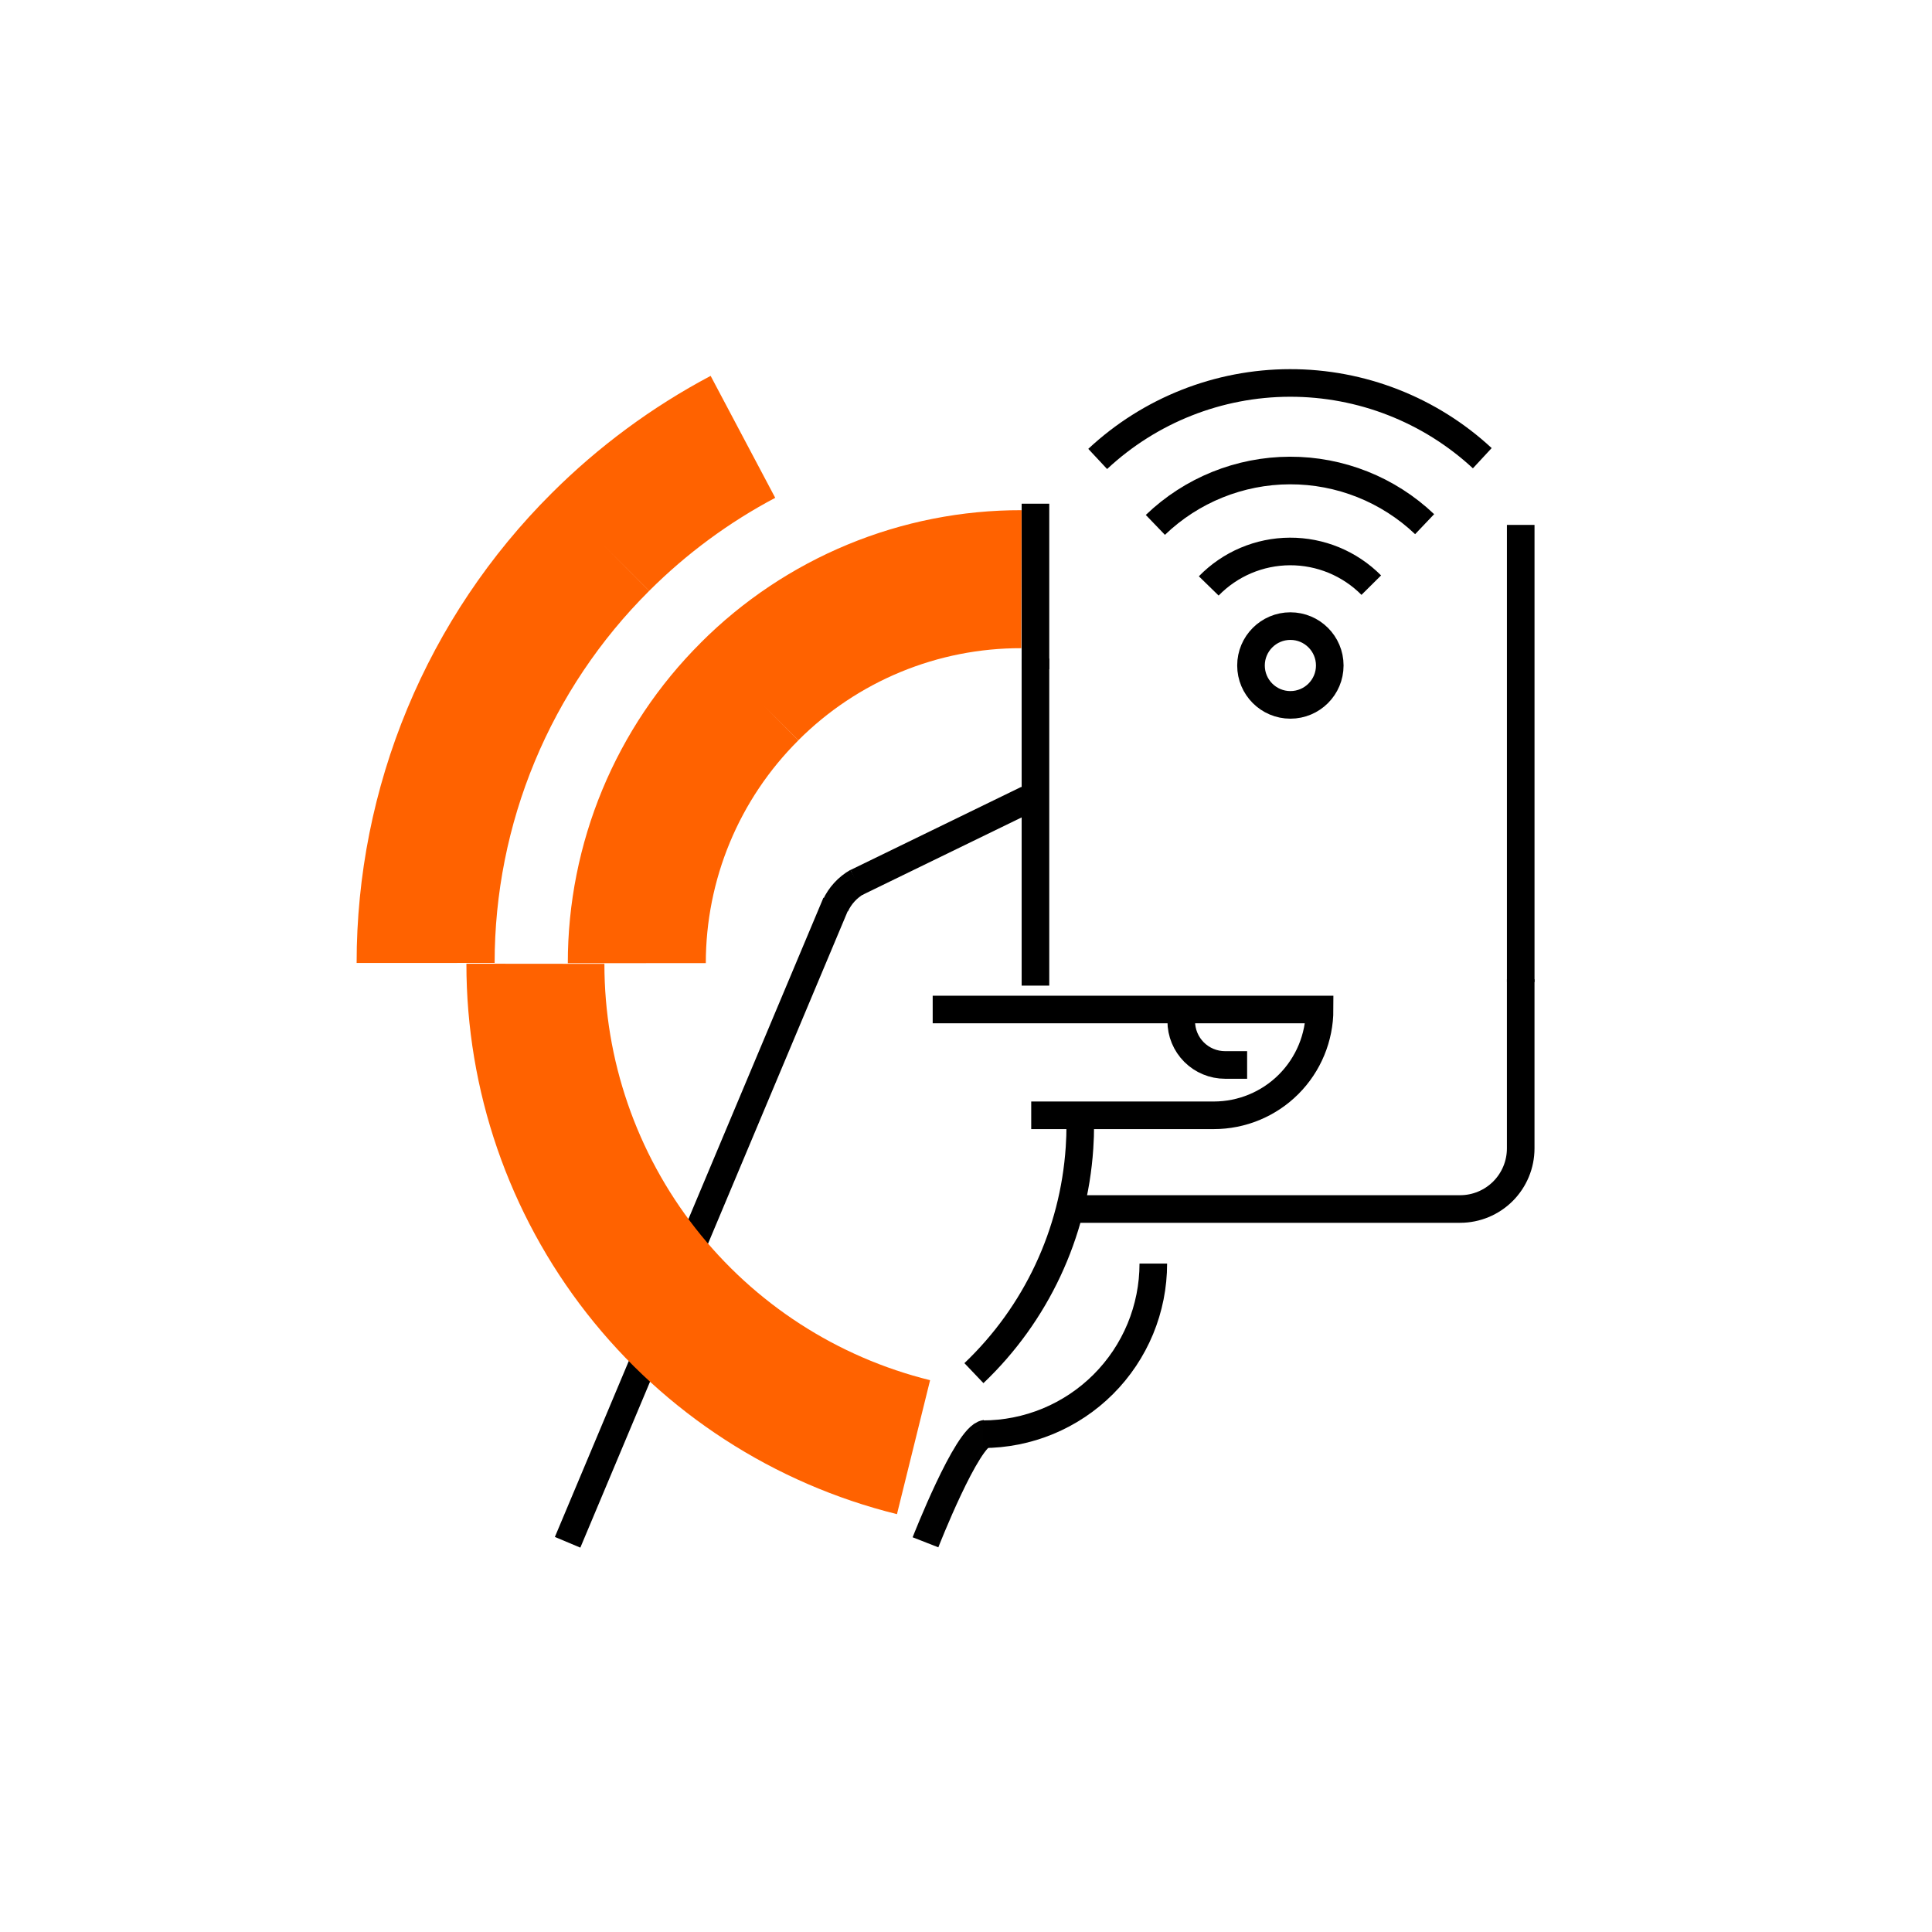
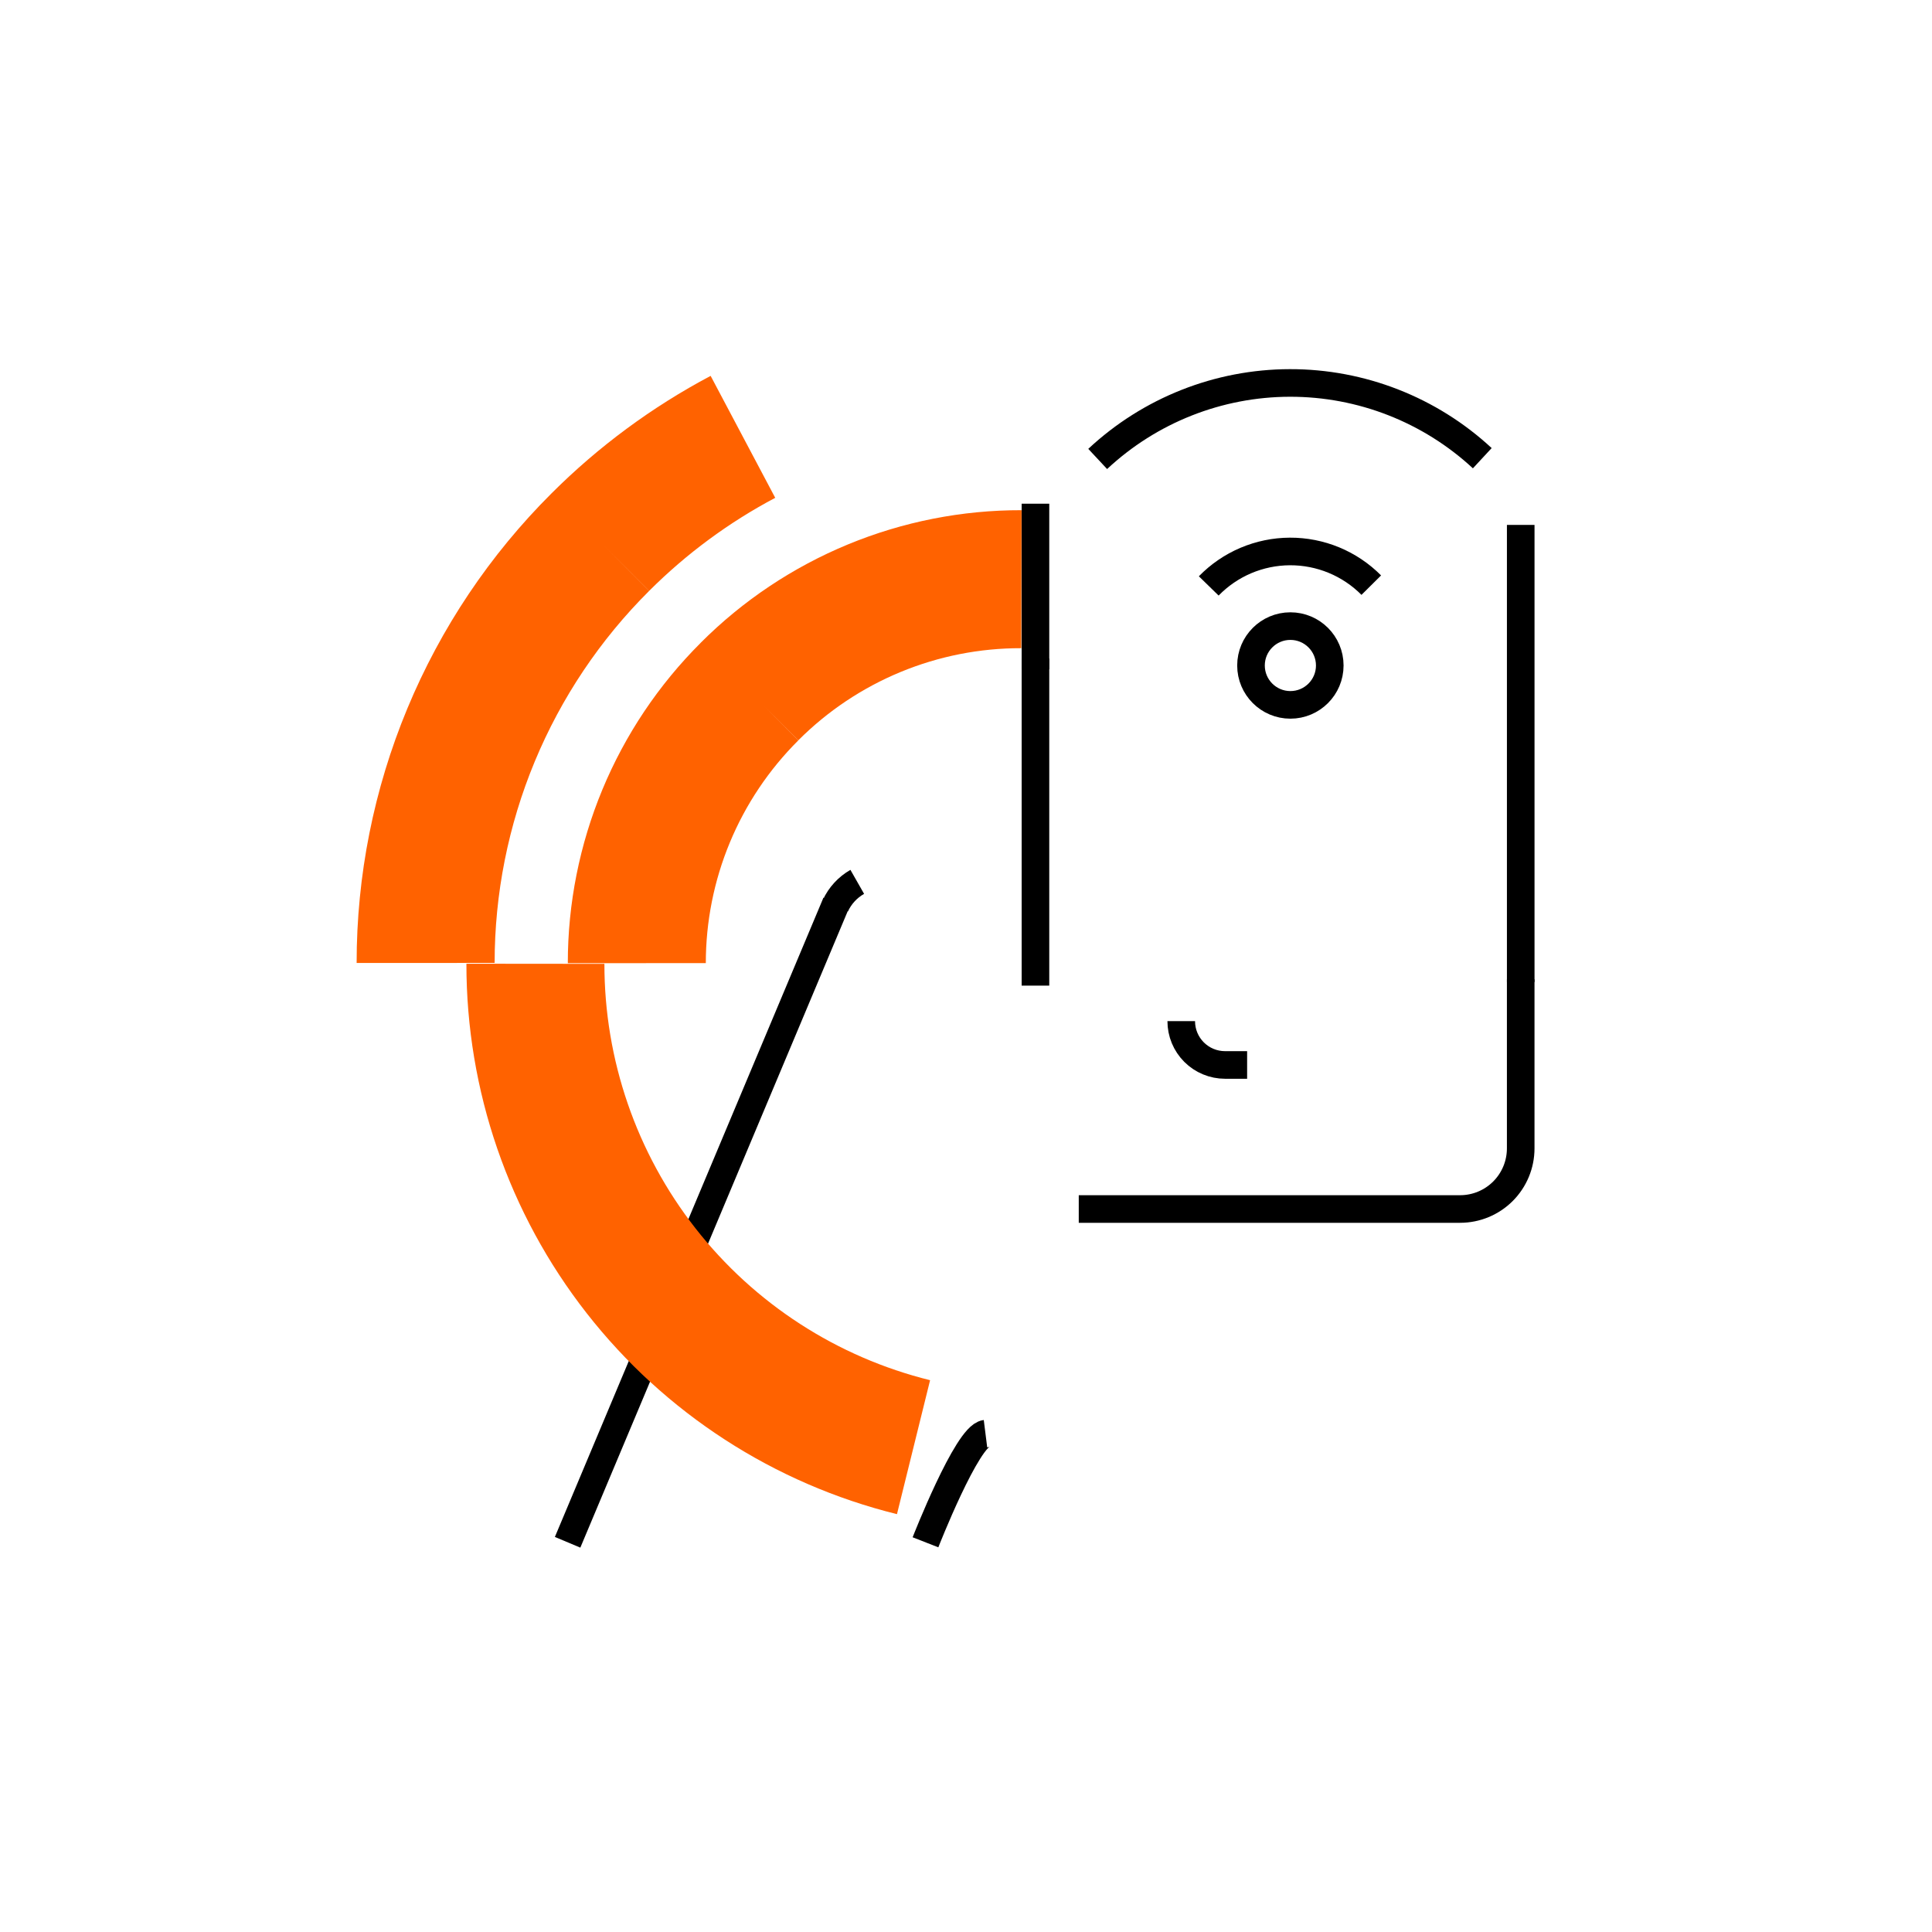
<svg xmlns="http://www.w3.org/2000/svg" width="140" height="140" viewBox="0 0 140 140" fill="none">
  <g clip-path="url(#clip0_6028_20771)">
    <path d="M60.591 65.439L41.131 111.76" stroke="black" stroke-width="2" stroke-miterlimit="10" />
    <path d="M71.412 103.891C70.076 104.059 67.064 111.761 67.064 111.761" stroke="#010101" stroke-width="2" />
-     <path d="M78.281 81.498C78.281 82.063 78.263 82.623 78.225 83.179C77.812 89.387 75.081 95.213 70.574 99.503" stroke="black" stroke-width="2" stroke-miterlimit="10" />
-     <path d="M71.207 103.929C72.831 103.93 74.439 103.61 75.939 102.989C77.439 102.367 78.803 101.456 79.951 100.308C81.099 99.16 82.01 97.797 82.632 96.297C83.253 94.796 83.573 93.188 83.573 91.564" stroke="black" stroke-width="2" stroke-miterlimit="10" />
-     <path d="M67.586 73.153H95.622C95.622 75.186 94.814 77.136 93.377 78.574C91.939 80.012 89.989 80.819 87.956 80.819H74.726" stroke="black" stroke-width="2" stroke-miterlimit="10" />
    <path d="M62.12 63.903C61.425 64.299 60.871 64.902 60.535 65.627" stroke="black" stroke-width="2" stroke-miterlimit="10" />
-     <path d="M74.45 57.917L62.068 63.942" stroke="black" stroke-width="2" stroke-miterlimit="10" />
    <path d="M110.196 70.964V83.218C110.196 84.382 109.733 85.499 108.91 86.323C108.086 87.146 106.969 87.609 105.805 87.609H78.171" stroke="black" stroke-width="2" stroke-miterlimit="10" />
    <path d="M110.197 38.037V71.163" stroke="black" stroke-width="2" />
    <path d="M75.033 48.5V36.5" stroke="black" stroke-width="2" stroke-miterlimit="10" />
    <path d="M75.033 71.422V47.724" stroke="black" stroke-width="2" stroke-miterlimit="10" />
    <path d="M85.597 73.996C85.597 74.413 85.678 74.826 85.838 75.211C85.997 75.596 86.231 75.946 86.526 76.241C86.821 76.536 87.171 76.77 87.556 76.929C87.941 77.089 88.354 77.171 88.771 77.171H90.371" stroke="black" stroke-width="2" stroke-miterlimit="10" />
    <path d="M93.506 51.078C95.083 51.078 96.36 49.8 96.36 48.224C96.36 46.648 95.083 45.37 93.506 45.37C91.93 45.37 90.652 46.648 90.652 48.224C90.652 49.8 91.93 51.078 93.506 51.078Z" stroke="black" stroke-width="2" stroke-miterlimit="10" />
    <path d="M107.412 33.203C103.62 29.688 98.637 27.74 93.467 27.75C88.296 27.76 83.322 29.728 79.543 33.257" stroke="black" stroke-width="2" stroke-miterlimit="10" />
-     <path d="M103.234 37.983C100.6 35.477 97.102 34.085 93.467 34.095C89.832 34.105 86.341 35.517 83.722 38.036" stroke="black" stroke-width="2" stroke-miterlimit="10" />
    <path d="M99.368 42.402C98.596 41.624 97.676 41.007 96.663 40.588C95.65 40.169 94.564 39.956 93.467 39.961C92.371 39.966 91.286 40.19 90.277 40.618C89.268 41.047 88.355 41.673 87.59 42.458" stroke="black" stroke-width="2" stroke-miterlimit="10" />
    <path fill-rule="evenodd" clip-rule="evenodd" d="M39.976 35.741C43.372 32.35 47.254 29.484 51.495 27.237L56.176 36.074C52.813 37.855 49.734 40.128 47.041 42.817L43.663 39.433L47.037 42.822C43.487 46.356 40.671 50.556 38.75 55.182C36.829 59.808 35.841 64.768 35.843 69.777L25.843 69.78C25.84 63.454 27.088 57.19 29.515 51.347C31.94 45.507 35.495 40.203 39.976 35.741L39.976 35.741ZM61.443 39.452C65.433 37.804 69.709 36.96 74.026 36.97L74.004 46.97C71.004 46.963 68.034 47.549 65.262 48.694C62.49 49.84 59.972 51.521 57.852 53.643L55.334 51.127L57.848 53.652C55.723 55.768 54.036 58.283 52.886 61.053C51.736 63.822 51.145 66.792 51.146 69.791L41.146 69.795C41.144 65.478 41.996 61.204 43.651 57.217C45.304 53.236 47.727 49.62 50.78 46.577L50.778 46.575C53.829 43.521 57.454 41.1 61.443 39.452ZM50.392 89.001C46.114 83.532 43.792 76.787 43.798 69.844L33.798 69.835C33.79 79.015 36.86 87.932 42.515 95.162C48.171 102.392 56.087 107.518 64.998 109.721L67.398 100.014C60.657 98.347 54.67 94.47 50.392 89.001Z" fill="#FF6200" />
  </g>
  <defs>
    <clipPath id="clip0_6028_20771">
      <rect width="140" height="140" fill="white" />
    </clipPath>
  </defs>
</svg>